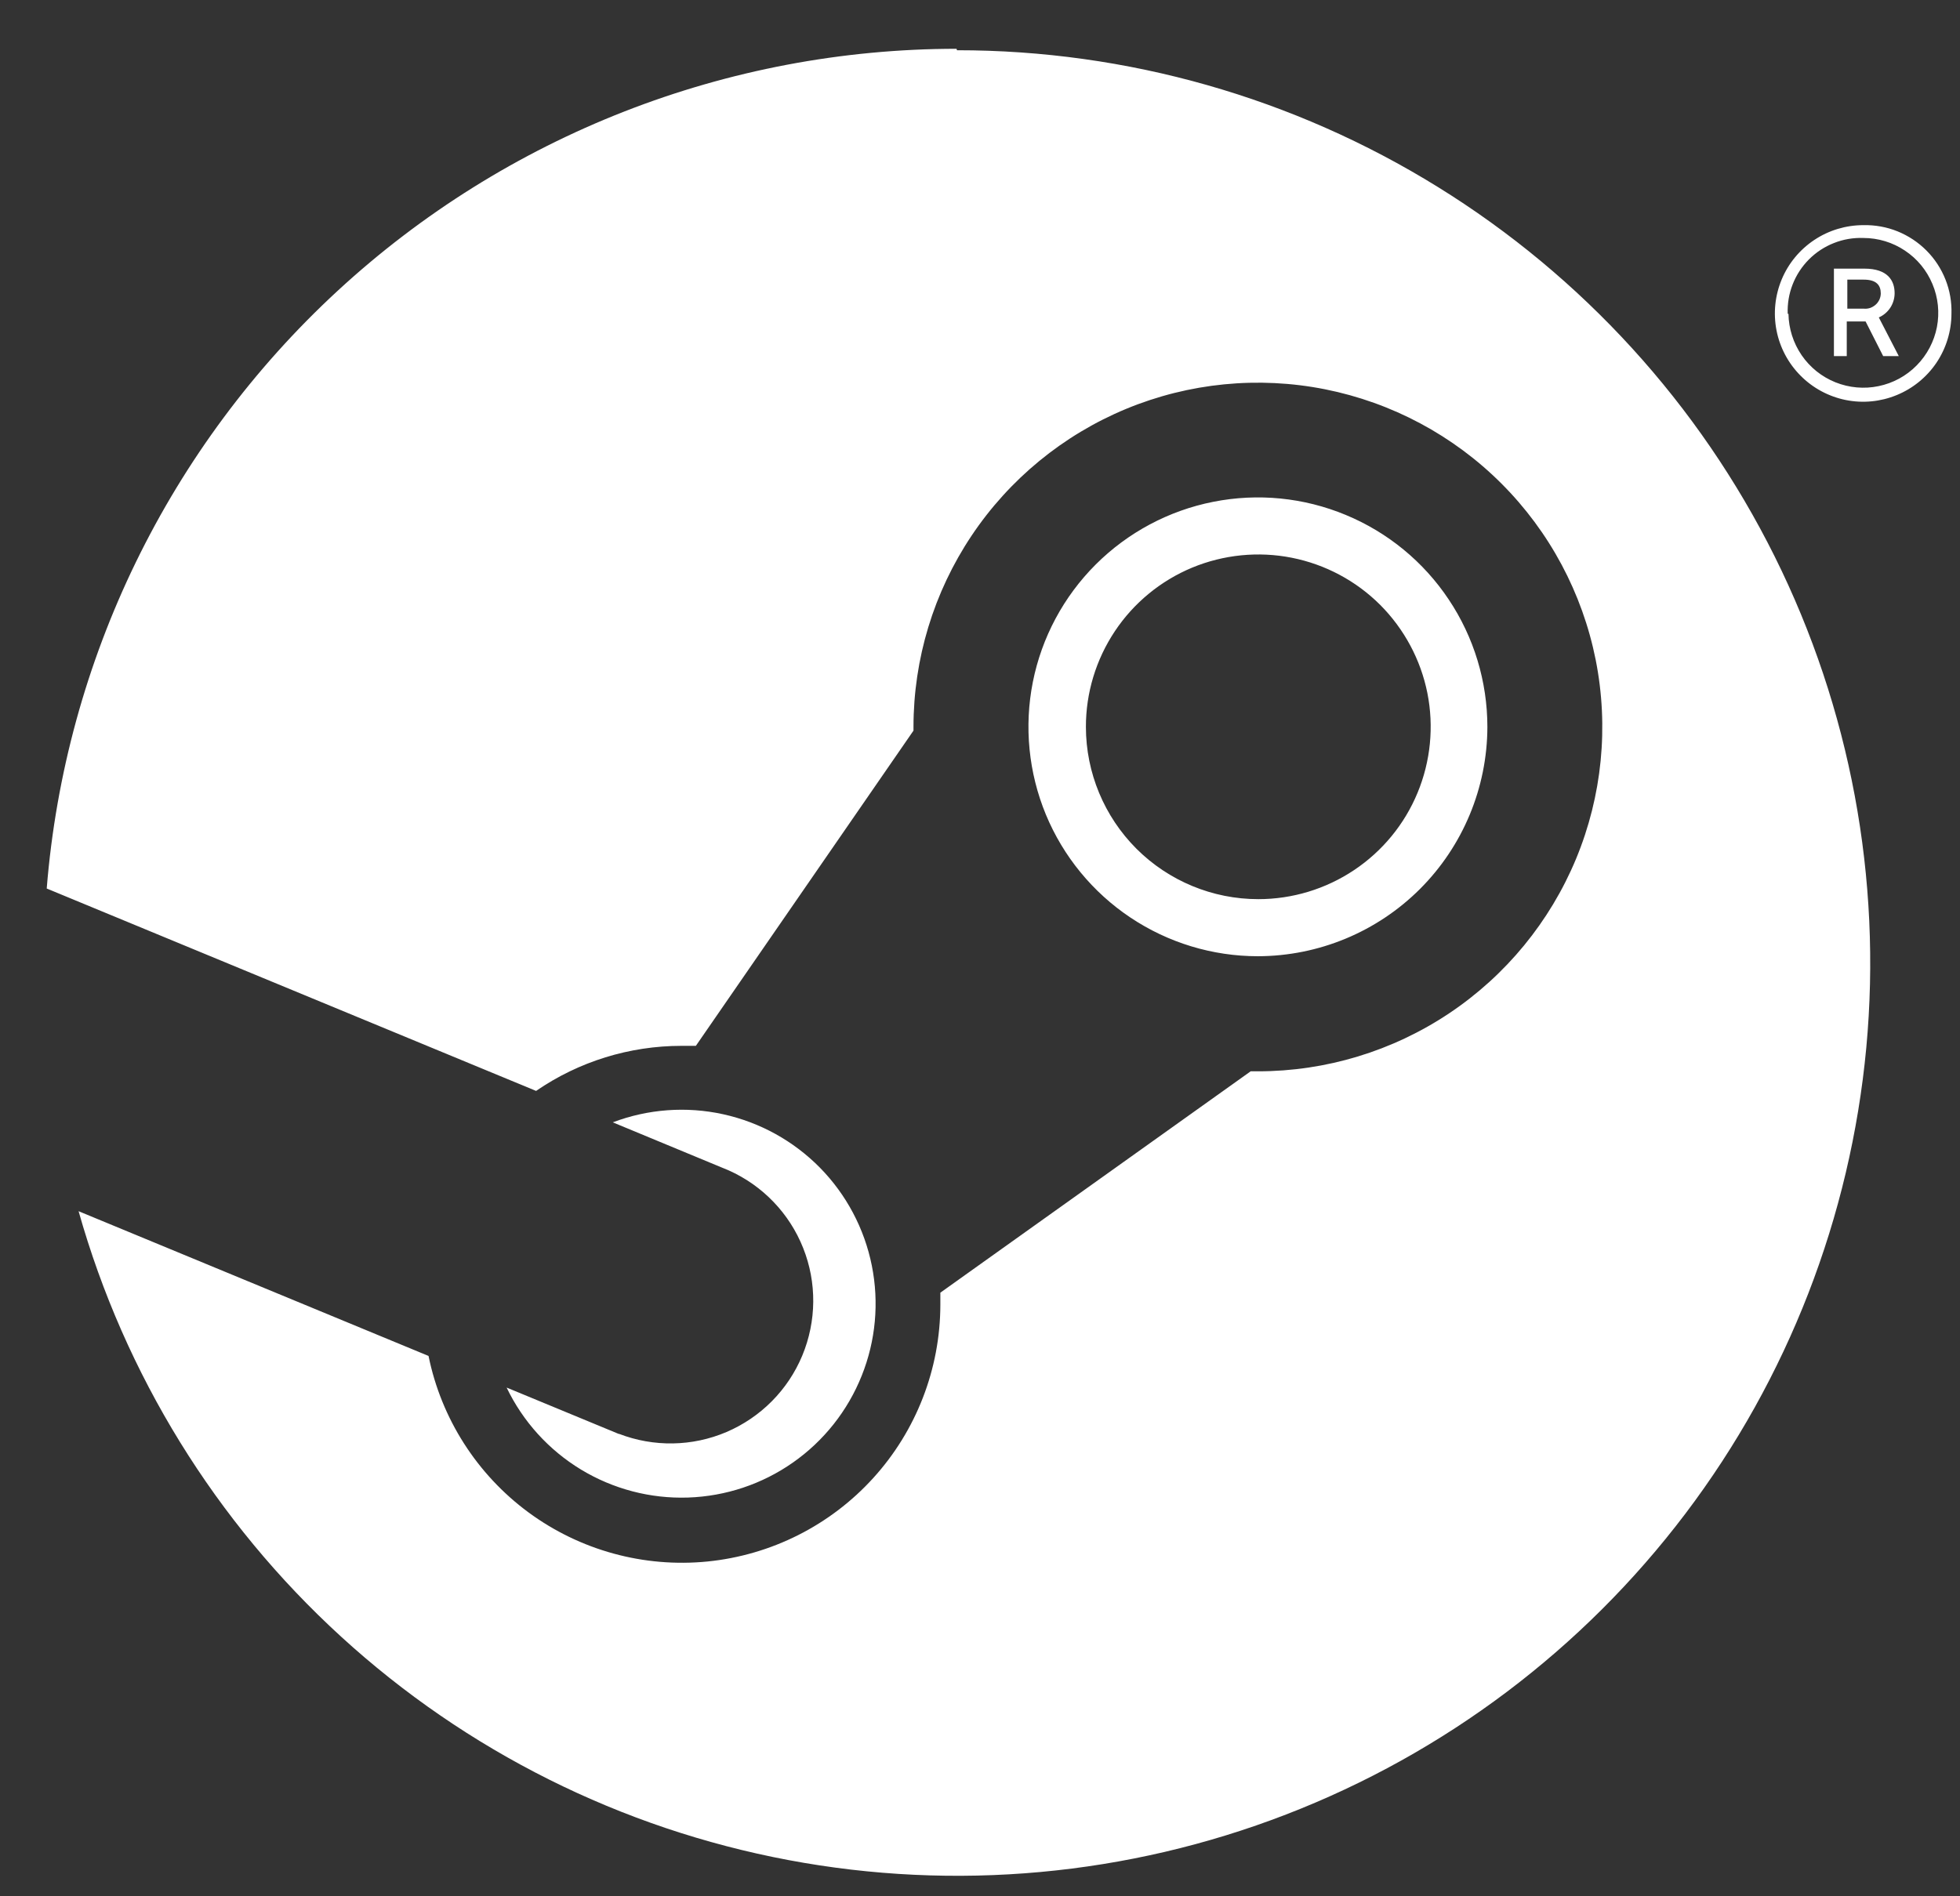
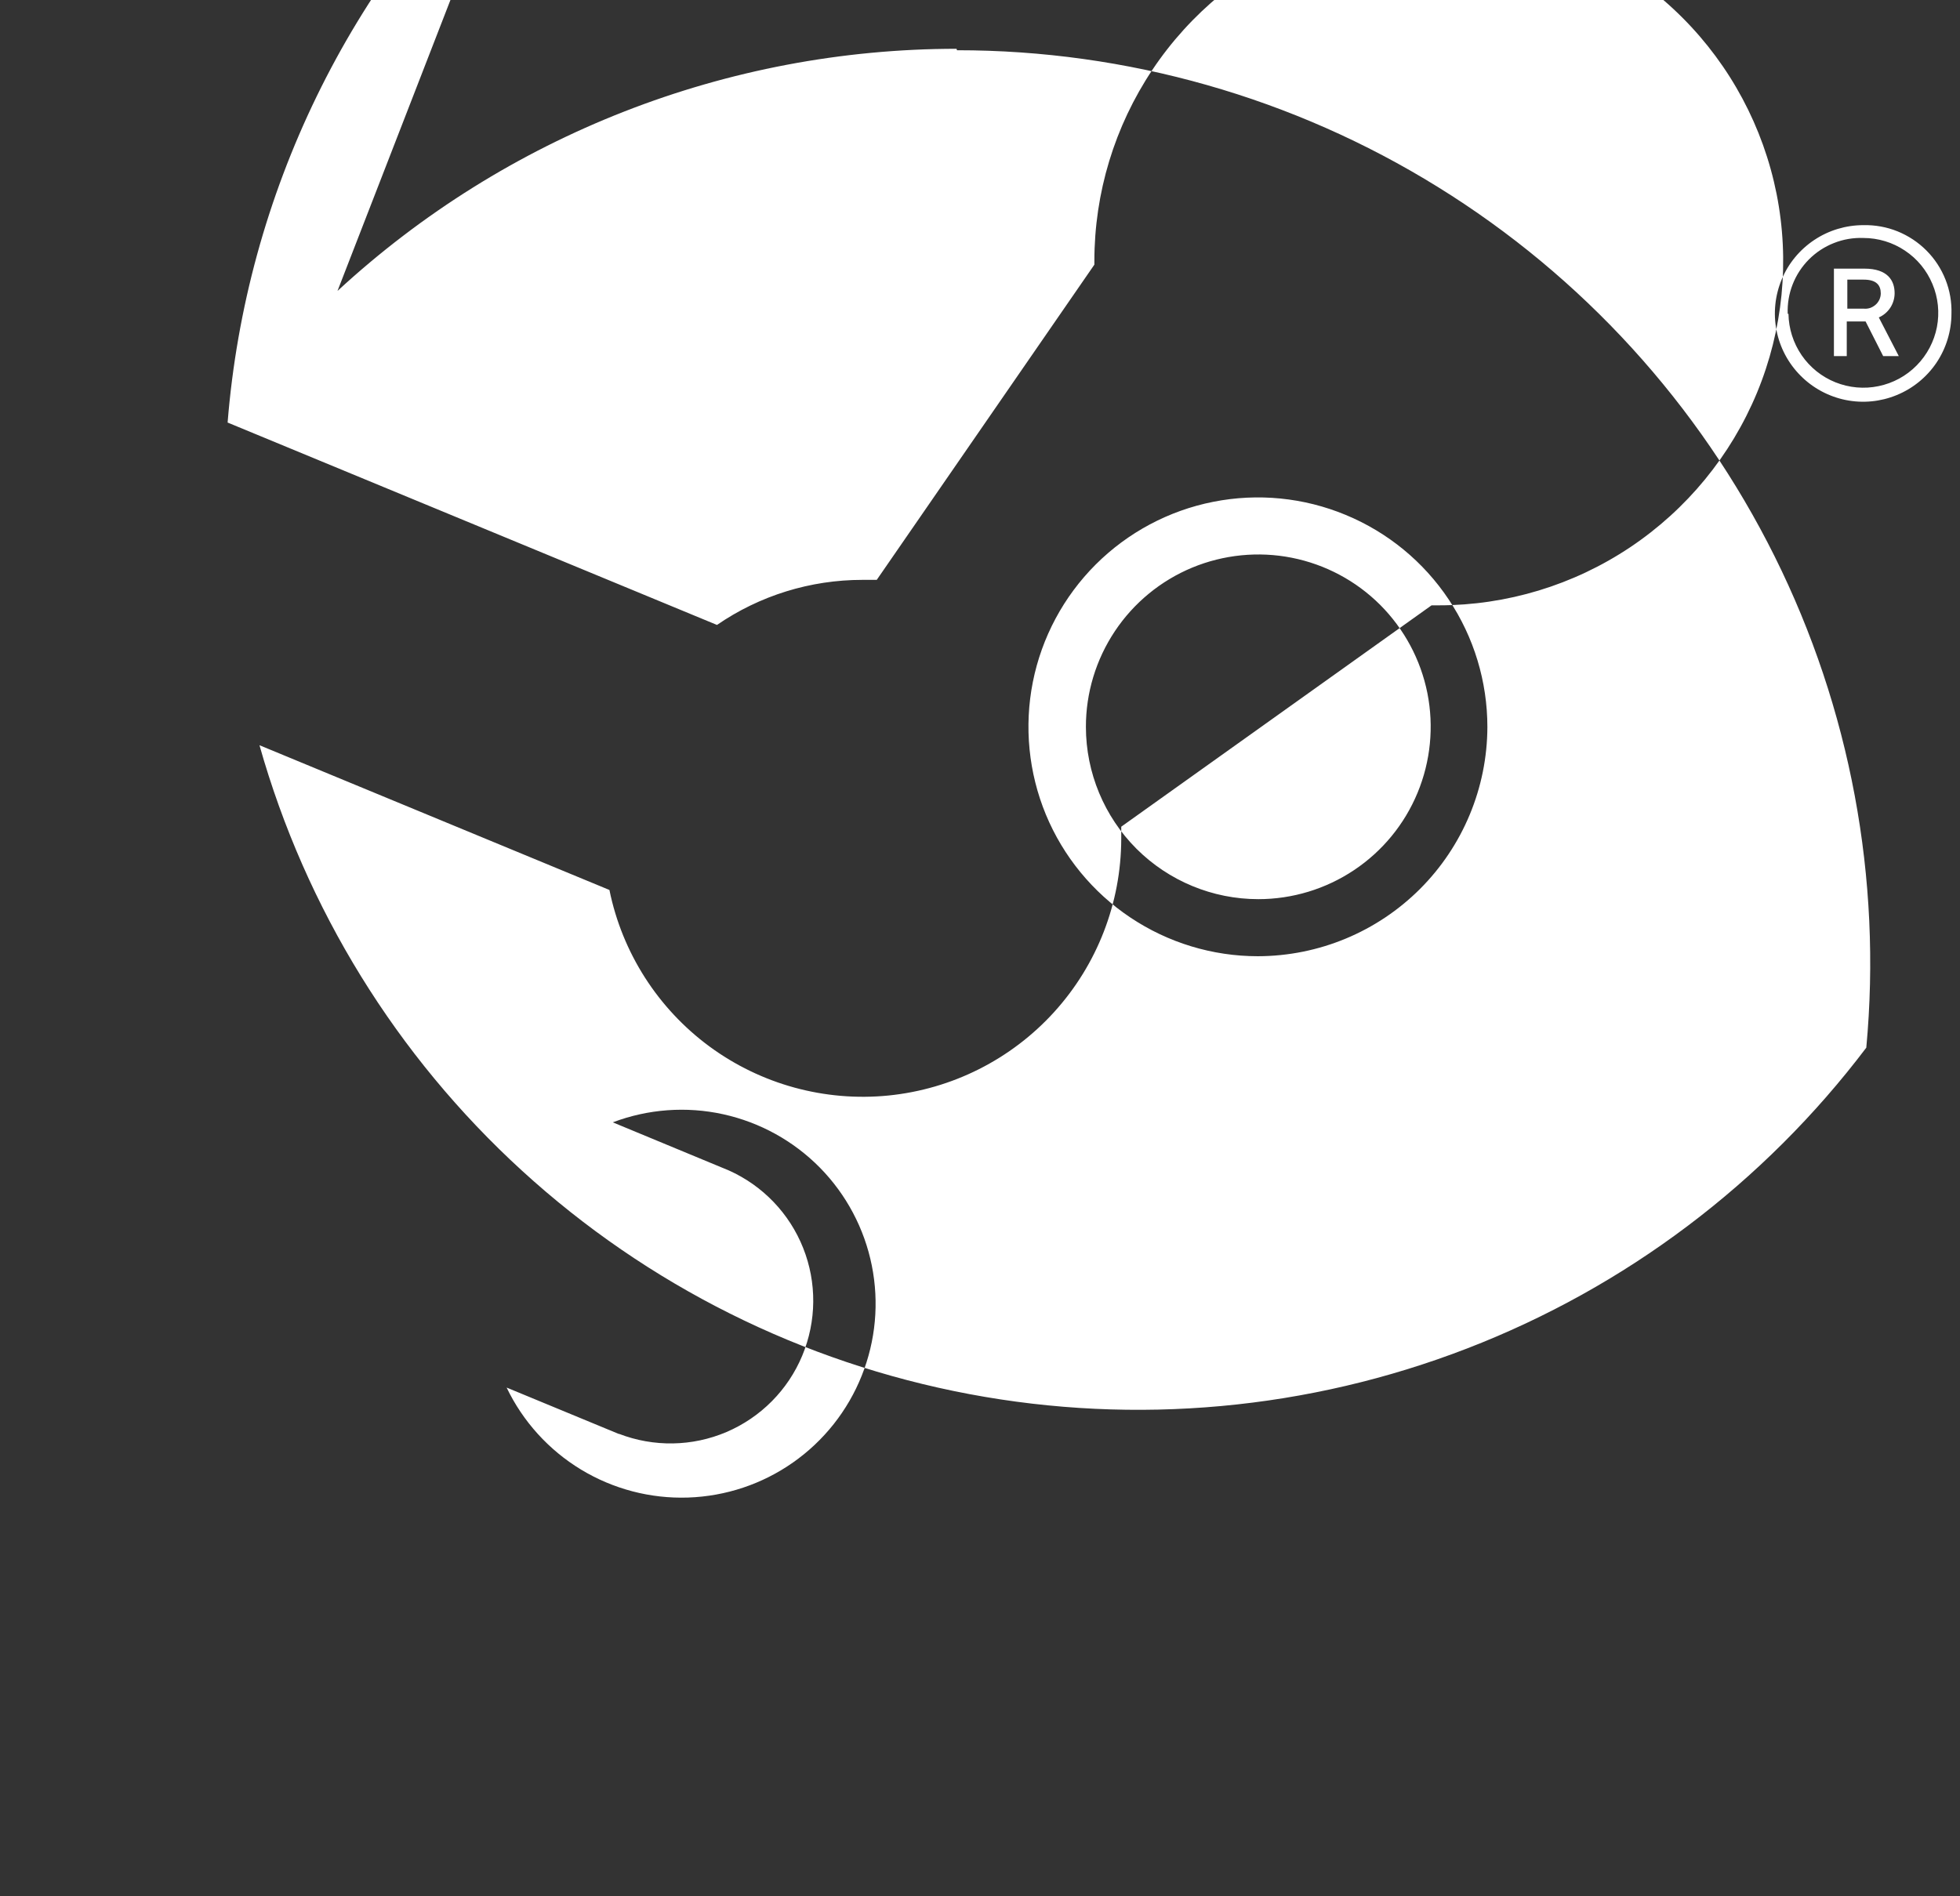
<svg xmlns="http://www.w3.org/2000/svg" width="100%" height="100%" viewBox="0 0 31 30" version="1.1" xml:space="preserve" style="fill-rule:evenodd;clip-rule:evenodd;stroke-linejoin:round;stroke-miterlimit:2;">
  <rect x="0" y="0" width="31" height="30" fill="#333333" stroke="none" />
-   <path d="M17.633,9.986c-0.299,0.449 -0.459,0.976 -0.458,1.516c0.001,0.722 0.289,1.415 0.8,1.926c0.511,0.51 1.204,0.797 1.927,0.797c0.539,-0 1.066,-0.16 1.515,-0.46c0.448,-0.299 0.798,-0.725 1.004,-1.224c0.206,-0.498 0.26,-1.047 0.155,-1.576c-0.106,-0.529 -0.366,-1.014 -0.747,-1.396c-0.382,-0.381 -0.868,-0.64 -1.397,-0.745c-0.529,-0.105 -1.078,-0.05 -1.576,0.156c-0.498,0.207 -0.924,0.557 -1.223,1.006m5.281,-0.501c0.399,0.597 0.611,1.299 0.611,2.017c-0.003,0.961 -0.386,1.882 -1.066,2.562c-0.681,0.68 -1.602,1.062 -2.564,1.064c-0.718,-0 -1.419,-0.213 -2.016,-0.612c-0.597,-0.399 -1.062,-0.966 -1.337,-1.629c-0.274,-0.664 -0.346,-1.394 -0.206,-2.098c0.14,-0.704 0.486,-1.35 0.994,-1.858c0.508,-0.507 1.155,-0.853 1.859,-0.992c0.704,-0.14 1.434,-0.068 2.097,0.208c0.663,0.275 1.23,0.74 1.628,1.338m-13.124,13.202l-1.777,-0.735c0.258,0.538 0.667,0.988 1.176,1.297c0.51,0.309 1.098,0.463 1.694,0.443c0.595,-0.02 1.172,-0.212 1.66,-0.555c0.488,-0.342 0.865,-0.819 1.086,-1.372c0.222,-0.553 0.277,-1.159 0.16,-1.743c-0.117,-0.584 -0.402,-1.122 -0.819,-1.547c-0.418,-0.425 -0.95,-0.719 -1.532,-0.847c-0.582,-0.128 -1.189,-0.083 -1.746,0.128l1.833,0.76c0.538,0.24 0.961,0.681 1.178,1.228c0.218,0.548 0.212,1.158 -0.014,1.702c-0.226,0.544 -0.656,0.977 -1.198,1.209c-0.541,0.231 -1.152,0.241 -1.701,0.029l-0,0.003Zm19.685,-17.804l-0.257,-0l-0,-0.459l0.26,-0c0.2,-0 0.269,0.089 0.269,0.218c-0,0.034 -0.008,0.068 -0.022,0.099c-0.015,0.031 -0.035,0.059 -0.061,0.081c-0.026,0.023 -0.056,0.04 -0.088,0.051c-0.033,0.01 -0.067,0.014 -0.101,0.01m0.491,-0.244c-0,-0.199 -0.108,-0.389 -0.478,-0.389l-0.482,-0l-0,1.384l0.203,-0l-0,-0.548l0.298,-0l0.278,0.548l0.247,-0l-0.316,-0.612c0.074,-0.032 0.137,-0.086 0.182,-0.154c0.044,-0.068 0.068,-0.148 0.068,-0.229m-1.471,0.98c-0.132,-0.193 -0.204,-0.42 -0.208,-0.654l-0.012,-0c-0.006,-0.159 0.02,-0.317 0.078,-0.465c0.058,-0.149 0.146,-0.283 0.258,-0.396c0.113,-0.113 0.247,-0.201 0.395,-0.259c0.148,-0.059 0.307,-0.086 0.466,-0.08c0.233,-0 0.462,0.069 0.656,0.199c0.195,0.129 0.346,0.313 0.436,0.529c0.091,0.215 0.115,0.453 0.071,0.682c-0.045,0.229 -0.156,0.44 -0.32,0.606c-0.164,0.167 -0.374,0.281 -0.603,0.328c-0.228,0.048 -0.466,0.026 -0.683,-0.061c-0.216,-0.087 -0.402,-0.236 -0.534,-0.429m2.132,0.121c0.154,-0.229 0.237,-0.499 0.238,-0.775c0.006,-0.185 -0.026,-0.369 -0.094,-0.541c-0.068,-0.172 -0.17,-0.329 -0.301,-0.46c-0.13,-0.131 -0.286,-0.234 -0.458,-0.304c-0.171,-0.069 -0.355,-0.102 -0.54,-0.098c-0.276,-0 -0.546,0.081 -0.776,0.234c-0.23,0.153 -0.41,0.37 -0.516,0.625c-0.106,0.255 -0.135,0.535 -0.082,0.806c0.053,0.271 0.185,0.52 0.38,0.716c0.194,0.196 0.443,0.33 0.713,0.385c0.271,0.055 0.552,0.028 0.807,-0.077c0.255,-0.104 0.474,-0.282 0.629,-0.511m-25.289,-1.137c2.667,-2.462 6.162,-3.829 9.791,-3.831l0.007,0.023c2.687,-0.001 5.321,0.748 7.605,2.163c2.285,1.414 4.13,3.438 5.327,5.844c1.197,2.406 1.699,5.098 1.45,7.773c-0.25,2.676 -1.24,5.229 -2.861,7.372c-1.621,2.143 -3.808,3.791 -6.315,4.759c-2.507,0.969 -5.234,1.218 -7.874,0.721c-2.641,-0.497 -5.091,-1.721 -7.074,-3.535c-1.983,-1.813 -3.421,-4.144 -4.151,-6.73l5.535,2.29c0.202,0.992 0.766,1.874 1.581,2.475c0.815,0.6 1.824,0.877 2.831,0.777c1.008,-0.101 1.942,-0.572 2.622,-1.321c0.681,-0.75 1.059,-1.726 1.061,-2.739l0,-0.193l4.908,-3.502l0.114,-0c1.078,-0 2.131,-0.32 3.026,-0.918c0.896,-0.599 1.594,-1.45 2.007,-2.445c0.412,-0.995 0.52,-2.09 0.31,-3.147c-0.211,-1.057 -0.729,-2.027 -1.491,-2.789c-0.762,-0.762 -1.732,-1.28 -2.789,-1.491c-1.057,-0.21 -2.152,-0.102 -3.147,0.31c-0.995,0.413 -1.846,1.111 -2.445,2.007c-0.598,0.895 -0.918,1.948 -0.918,3.026l0,0.057l-3.442,4.987l-0.228,-0c-0.821,-0 -1.623,0.248 -2.299,0.713l-7.74,-3.202c0.291,-3.617 1.933,-6.993 4.599,-9.454" style="fill:#ffffff;" />
+   <path d="M17.633,9.986c-0.299,0.449 -0.459,0.976 -0.458,1.516c0.001,0.722 0.289,1.415 0.8,1.926c0.511,0.51 1.204,0.797 1.927,0.797c0.539,-0 1.066,-0.16 1.515,-0.46c0.448,-0.299 0.798,-0.725 1.004,-1.224c0.206,-0.498 0.26,-1.047 0.155,-1.576c-0.106,-0.529 -0.366,-1.014 -0.747,-1.396c-0.382,-0.381 -0.868,-0.64 -1.397,-0.745c-0.529,-0.105 -1.078,-0.05 -1.576,0.156c-0.498,0.207 -0.924,0.557 -1.223,1.006m5.281,-0.501c0.399,0.597 0.611,1.299 0.611,2.017c-0.003,0.961 -0.386,1.882 -1.066,2.562c-0.681,0.68 -1.602,1.062 -2.564,1.064c-0.718,-0 -1.419,-0.213 -2.016,-0.612c-0.597,-0.399 -1.062,-0.966 -1.337,-1.629c-0.274,-0.664 -0.346,-1.394 -0.206,-2.098c0.14,-0.704 0.486,-1.35 0.994,-1.858c0.508,-0.507 1.155,-0.853 1.859,-0.992c0.704,-0.14 1.434,-0.068 2.097,0.208c0.663,0.275 1.23,0.74 1.628,1.338m-13.124,13.202l-1.777,-0.735c0.258,0.538 0.667,0.988 1.176,1.297c0.51,0.309 1.098,0.463 1.694,0.443c0.595,-0.02 1.172,-0.212 1.66,-0.555c0.488,-0.342 0.865,-0.819 1.086,-1.372c0.222,-0.553 0.277,-1.159 0.16,-1.743c-0.117,-0.584 -0.402,-1.122 -0.819,-1.547c-0.418,-0.425 -0.95,-0.719 -1.532,-0.847c-0.582,-0.128 -1.189,-0.083 -1.746,0.128l1.833,0.76c0.538,0.24 0.961,0.681 1.178,1.228c0.218,0.548 0.212,1.158 -0.014,1.702c-0.226,0.544 -0.656,0.977 -1.198,1.209c-0.541,0.231 -1.152,0.241 -1.701,0.029l-0,0.003Zm19.685,-17.804l-0.257,-0l-0,-0.459l0.26,-0c0.2,-0 0.269,0.089 0.269,0.218c-0,0.034 -0.008,0.068 -0.022,0.099c-0.015,0.031 -0.035,0.059 -0.061,0.081c-0.026,0.023 -0.056,0.04 -0.088,0.051c-0.033,0.01 -0.067,0.014 -0.101,0.01m0.491,-0.244c-0,-0.199 -0.108,-0.389 -0.478,-0.389l-0.482,-0l-0,1.384l0.203,-0l-0,-0.548l0.298,-0l0.278,0.548l0.247,-0l-0.316,-0.612c0.074,-0.032 0.137,-0.086 0.182,-0.154c0.044,-0.068 0.068,-0.148 0.068,-0.229m-1.471,0.98c-0.132,-0.193 -0.204,-0.42 -0.208,-0.654l-0.012,-0c-0.006,-0.159 0.02,-0.317 0.078,-0.465c0.058,-0.149 0.146,-0.283 0.258,-0.396c0.113,-0.113 0.247,-0.201 0.395,-0.259c0.148,-0.059 0.307,-0.086 0.466,-0.08c0.233,-0 0.462,0.069 0.656,0.199c0.195,0.129 0.346,0.313 0.436,0.529c0.091,0.215 0.115,0.453 0.071,0.682c-0.045,0.229 -0.156,0.44 -0.32,0.606c-0.164,0.167 -0.374,0.281 -0.603,0.328c-0.228,0.048 -0.466,0.026 -0.683,-0.061c-0.216,-0.087 -0.402,-0.236 -0.534,-0.429m2.132,0.121c0.154,-0.229 0.237,-0.499 0.238,-0.775c0.006,-0.185 -0.026,-0.369 -0.094,-0.541c-0.068,-0.172 -0.17,-0.329 -0.301,-0.46c-0.13,-0.131 -0.286,-0.234 -0.458,-0.304c-0.171,-0.069 -0.355,-0.102 -0.54,-0.098c-0.276,-0 -0.546,0.081 -0.776,0.234c-0.23,0.153 -0.41,0.37 -0.516,0.625c-0.106,0.255 -0.135,0.535 -0.082,0.806c0.053,0.271 0.185,0.52 0.38,0.716c0.194,0.196 0.443,0.33 0.713,0.385c0.271,0.055 0.552,0.028 0.807,-0.077c0.255,-0.104 0.474,-0.282 0.629,-0.511m-25.289,-1.137c2.667,-2.462 6.162,-3.829 9.791,-3.831l0.007,0.023c2.687,-0.001 5.321,0.748 7.605,2.163c2.285,1.414 4.13,3.438 5.327,5.844c1.197,2.406 1.699,5.098 1.45,7.773c-1.621,2.143 -3.808,3.791 -6.315,4.759c-2.507,0.969 -5.234,1.218 -7.874,0.721c-2.641,-0.497 -5.091,-1.721 -7.074,-3.535c-1.983,-1.813 -3.421,-4.144 -4.151,-6.73l5.535,2.29c0.202,0.992 0.766,1.874 1.581,2.475c0.815,0.6 1.824,0.877 2.831,0.777c1.008,-0.101 1.942,-0.572 2.622,-1.321c0.681,-0.75 1.059,-1.726 1.061,-2.739l0,-0.193l4.908,-3.502l0.114,-0c1.078,-0 2.131,-0.32 3.026,-0.918c0.896,-0.599 1.594,-1.45 2.007,-2.445c0.412,-0.995 0.52,-2.09 0.31,-3.147c-0.211,-1.057 -0.729,-2.027 -1.491,-2.789c-0.762,-0.762 -1.732,-1.28 -2.789,-1.491c-1.057,-0.21 -2.152,-0.102 -3.147,0.31c-0.995,0.413 -1.846,1.111 -2.445,2.007c-0.598,0.895 -0.918,1.948 -0.918,3.026l0,0.057l-3.442,4.987l-0.228,-0c-0.821,-0 -1.623,0.248 -2.299,0.713l-7.74,-3.202c0.291,-3.617 1.933,-6.993 4.599,-9.454" style="fill:#ffffff;" />
</svg>